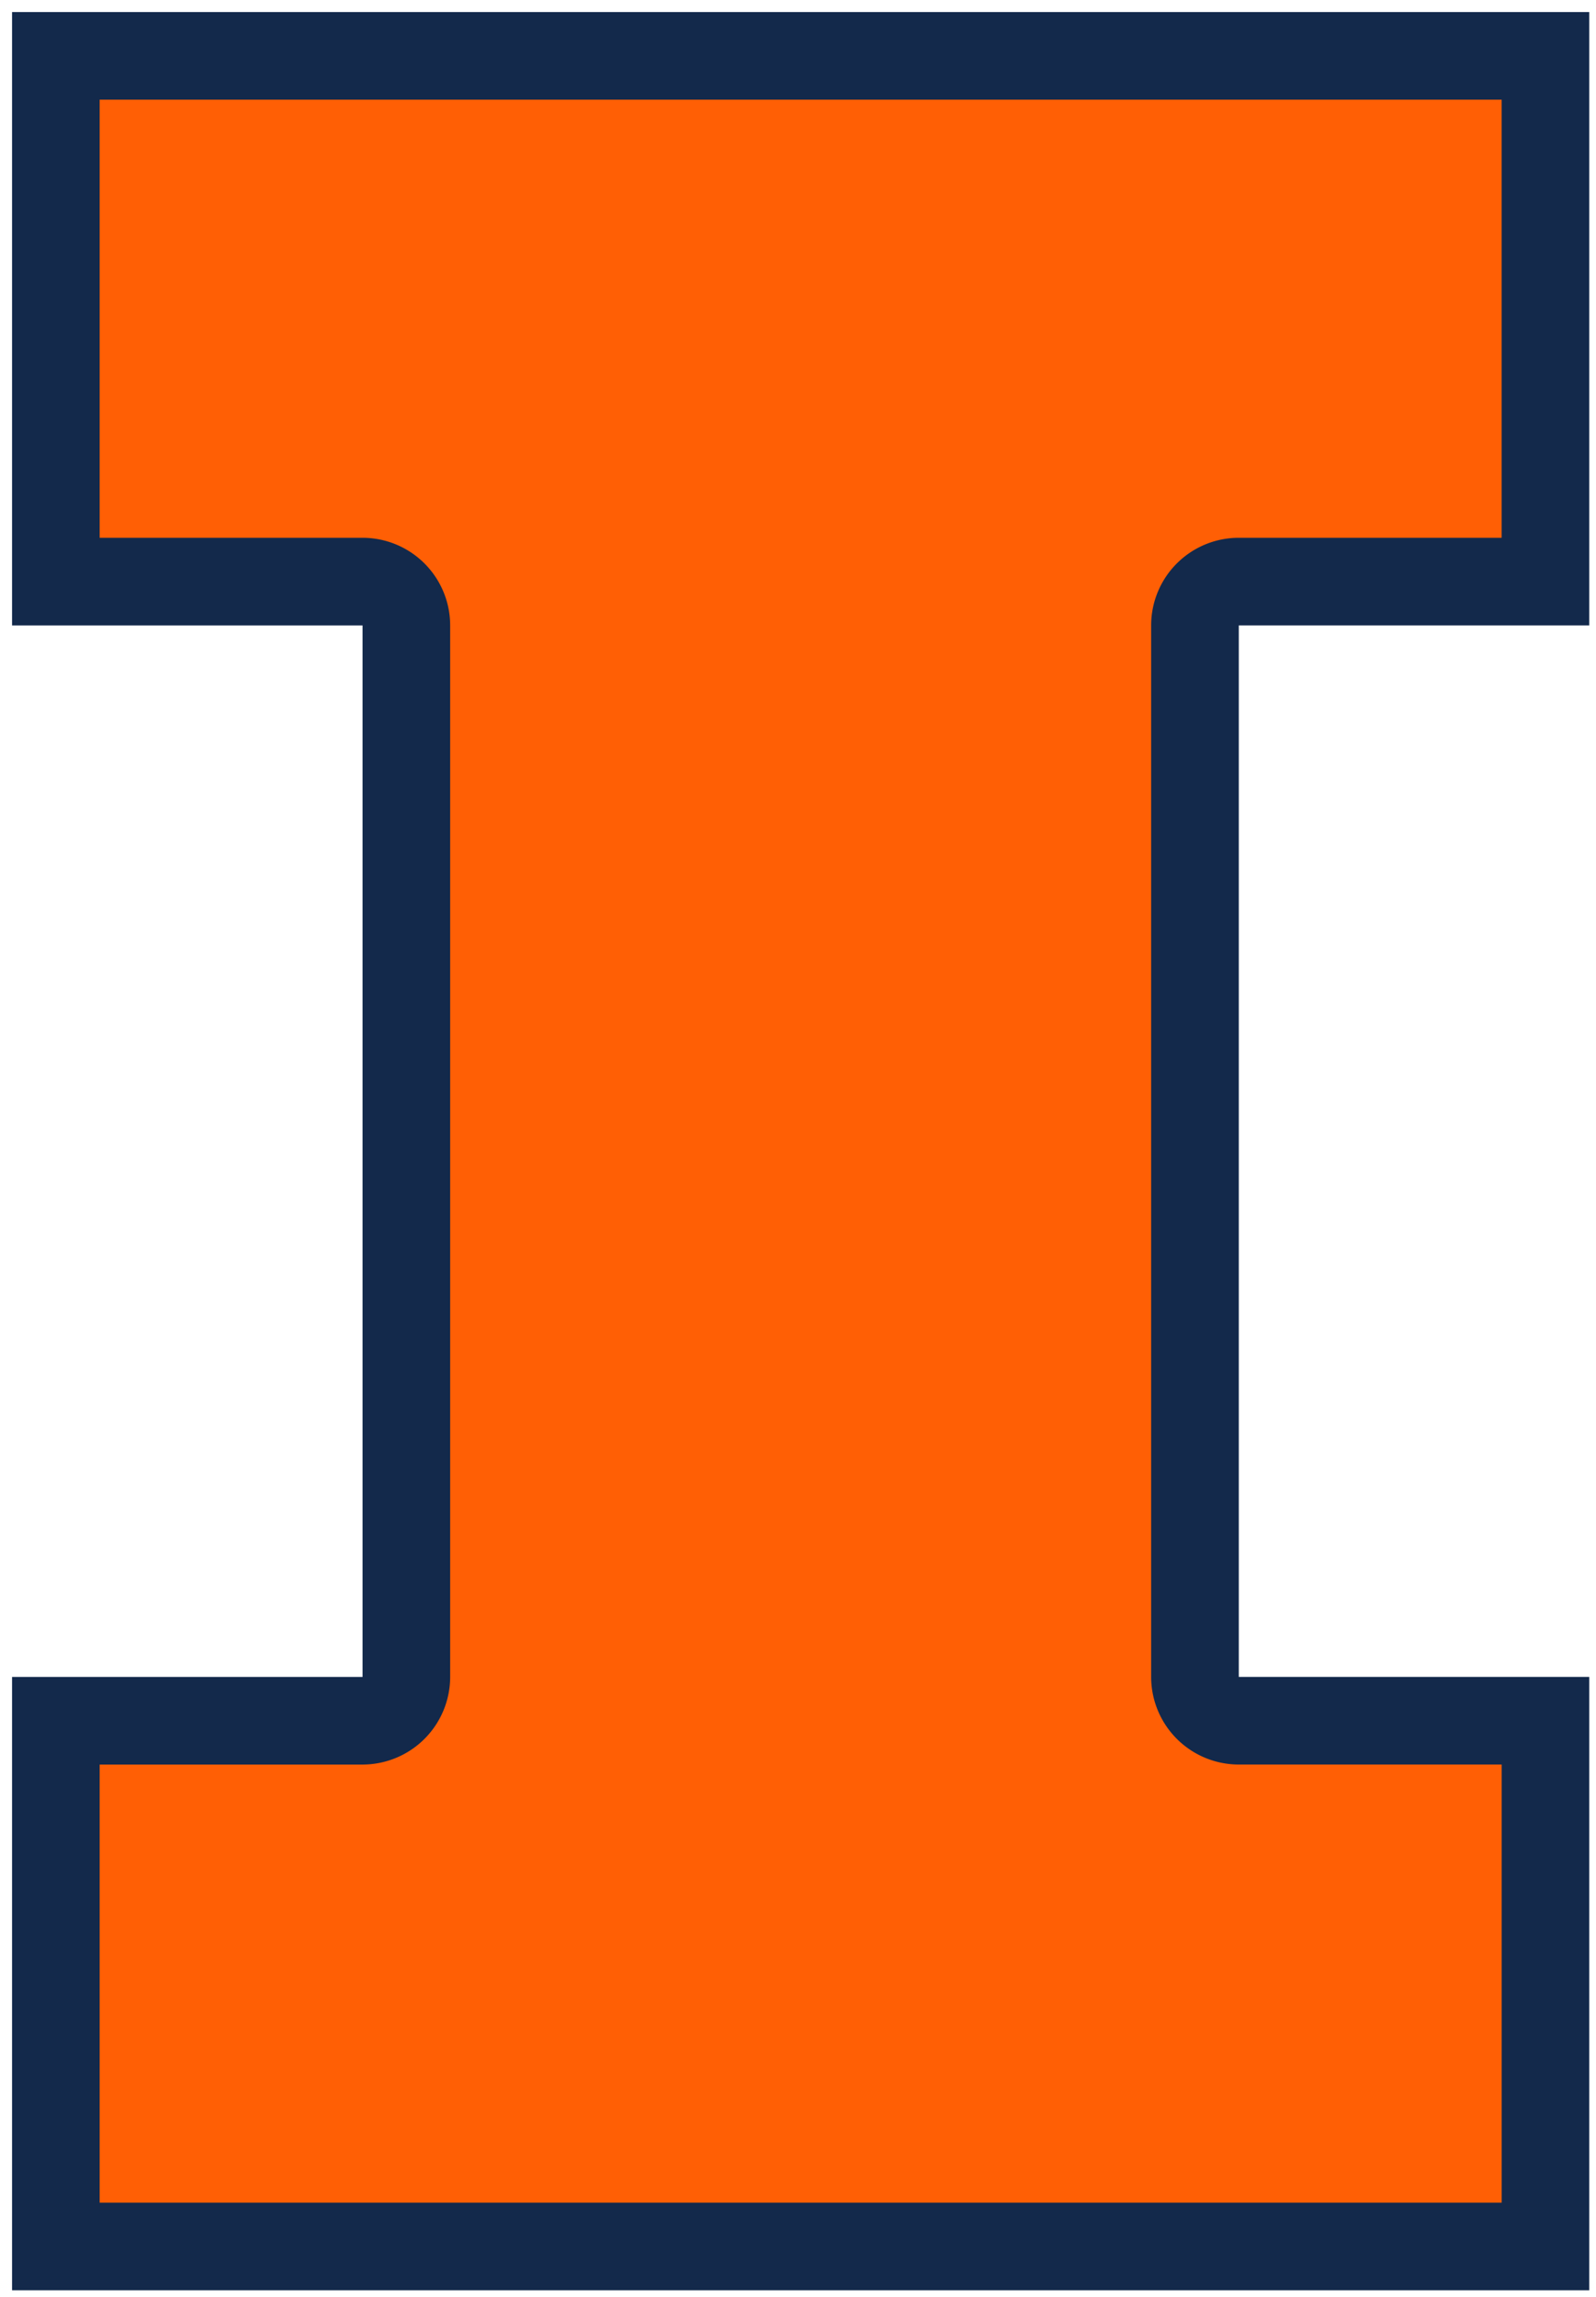
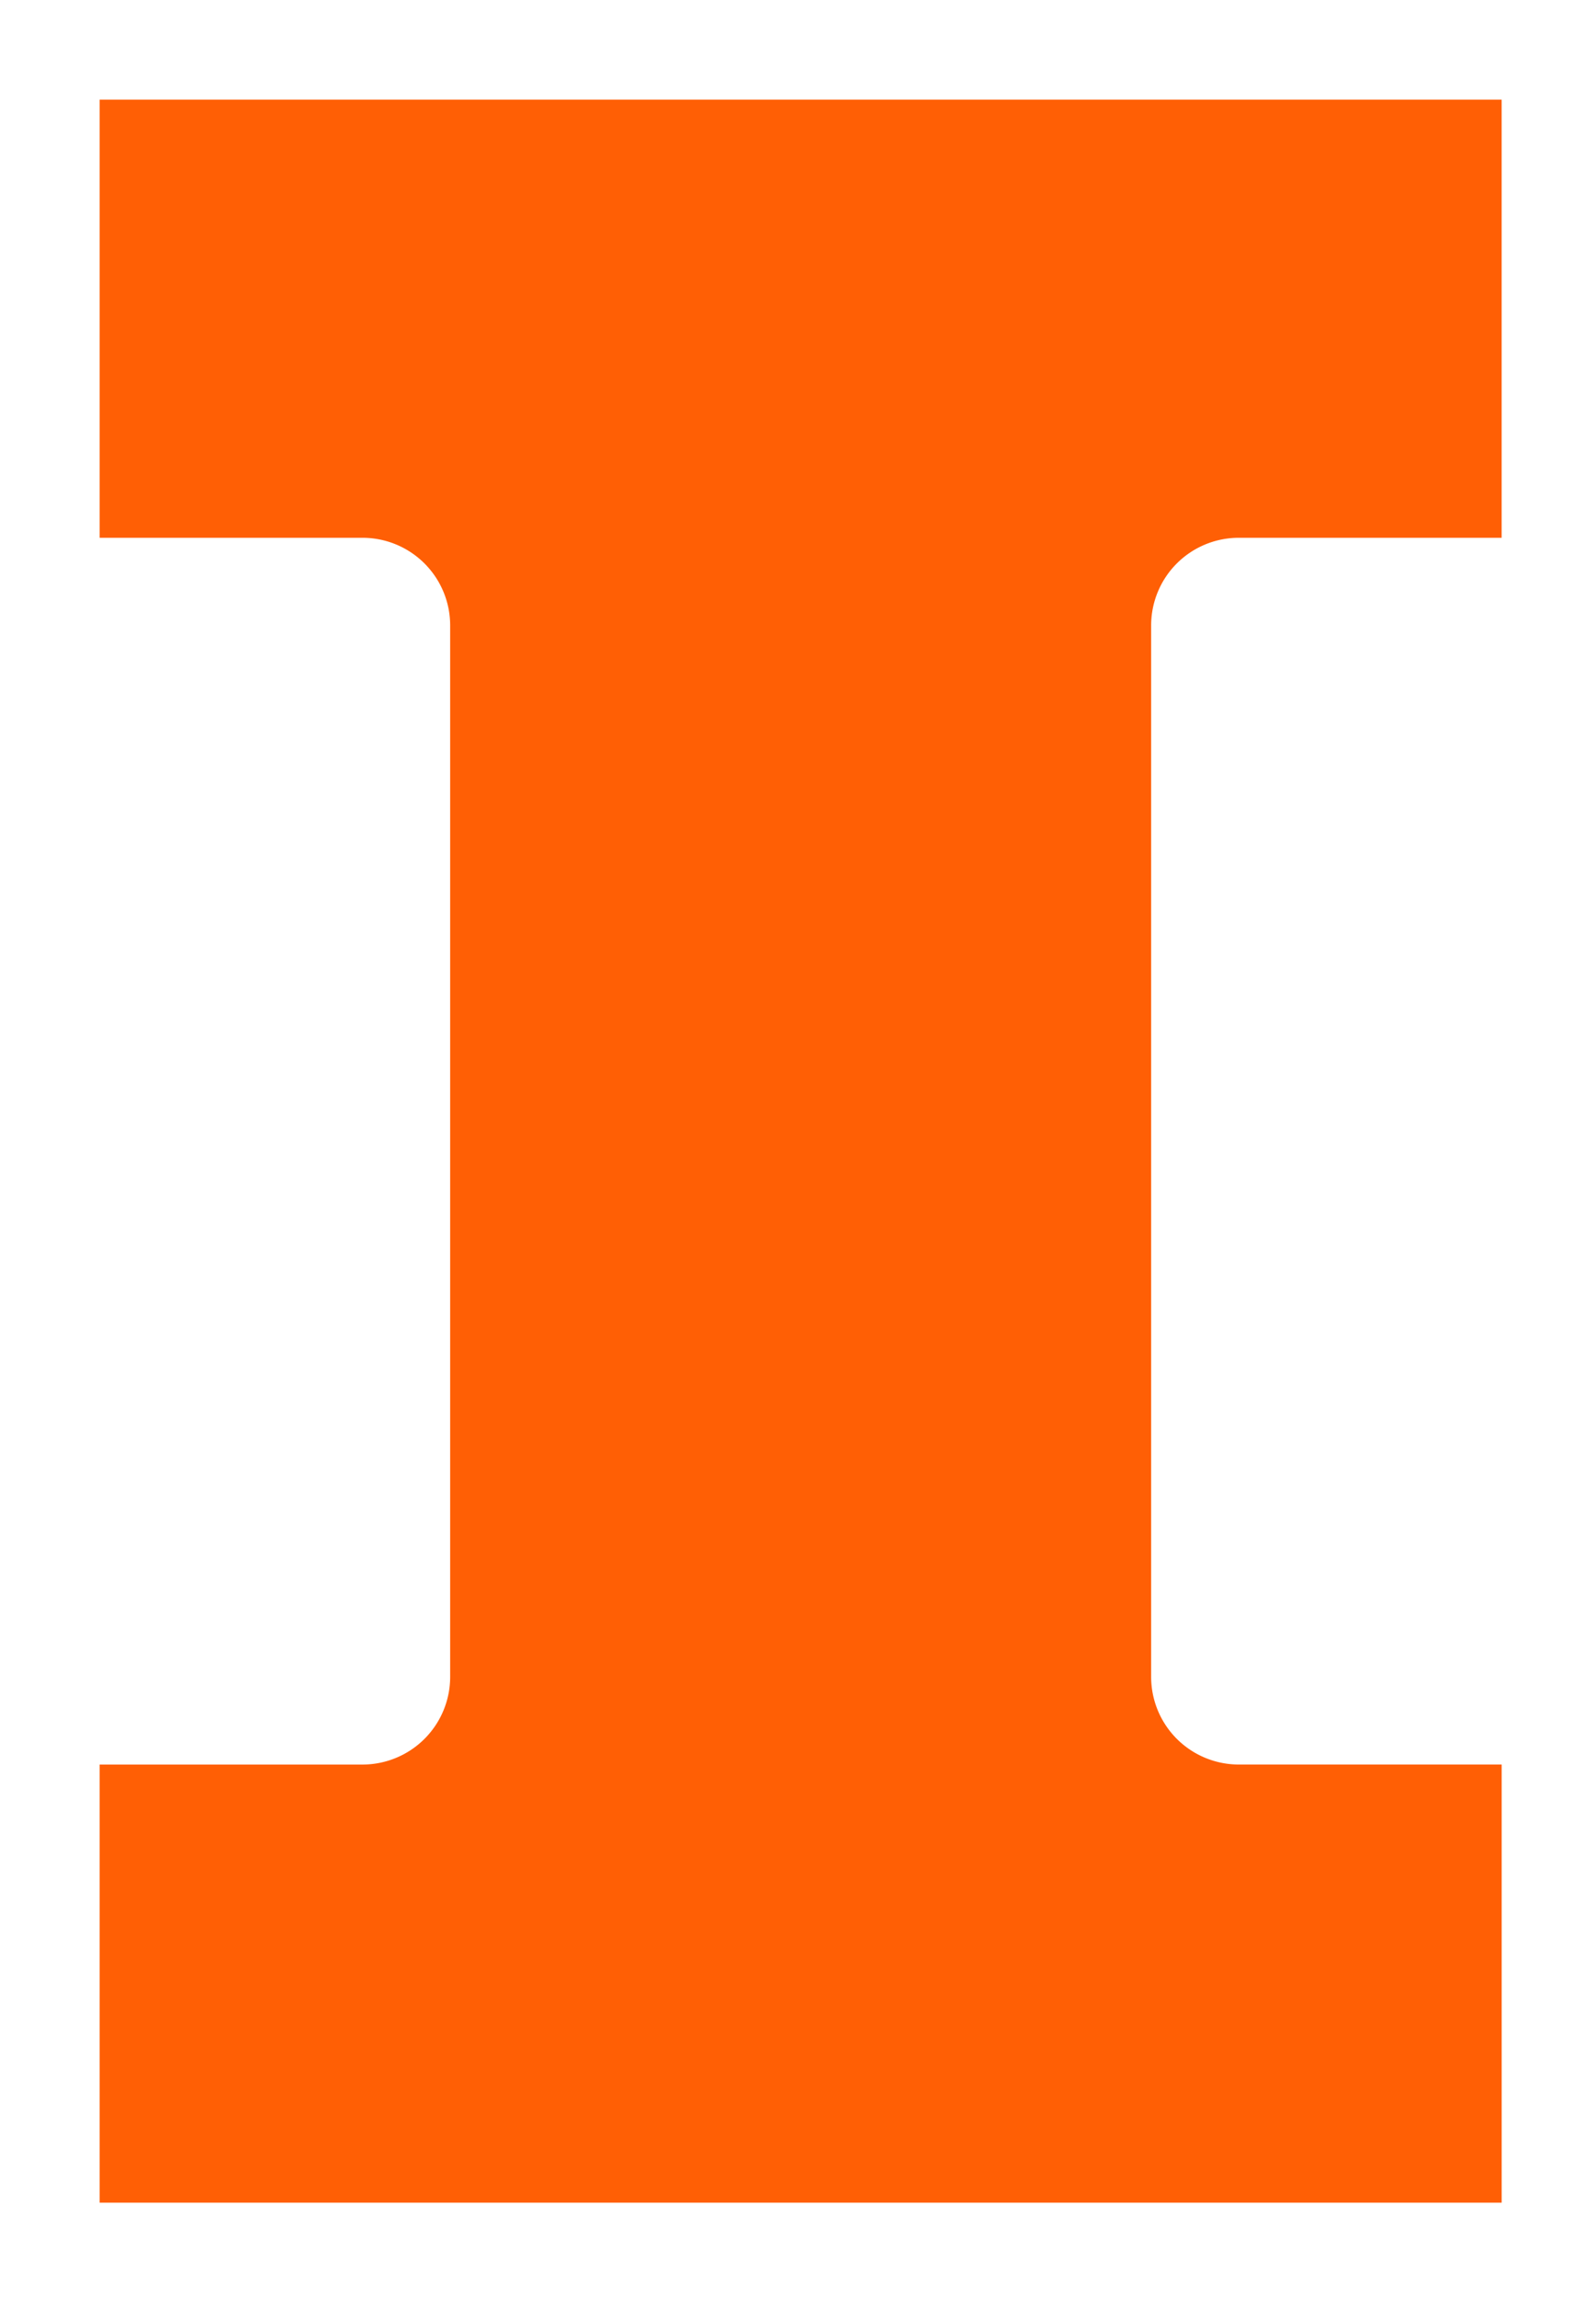
<svg xmlns="http://www.w3.org/2000/svg" width="172" height="247.56" viewBox="0 0 172 247.56">
  <g transform="matrix(2.583 0 0 2.583 1.299 -1.148)">
-     <path d="m65.805 26.539v-25.592h-65.805v25.592h14.624v43.87h-14.624v25.591h65.805v-25.592h-14.622v-43.87h14.622z" fill="#13294b" />
    <path d="m51.183 22.882h10.967v-18.279h-58.495v18.279h10.969a3.657 3.657 0 0 1 3.655 3.656v43.87a3.658 3.658 0 0 1-3.655 3.657h-10.969v18.279h58.496v-18.28h-10.968a3.657 3.657 0 0 1-3.657-3.656v-43.87a3.656 3.656 0 0 1 3.657-3.656z" clip-rule="evenodd" fill="#ff5f05" />
  </g>
</svg>